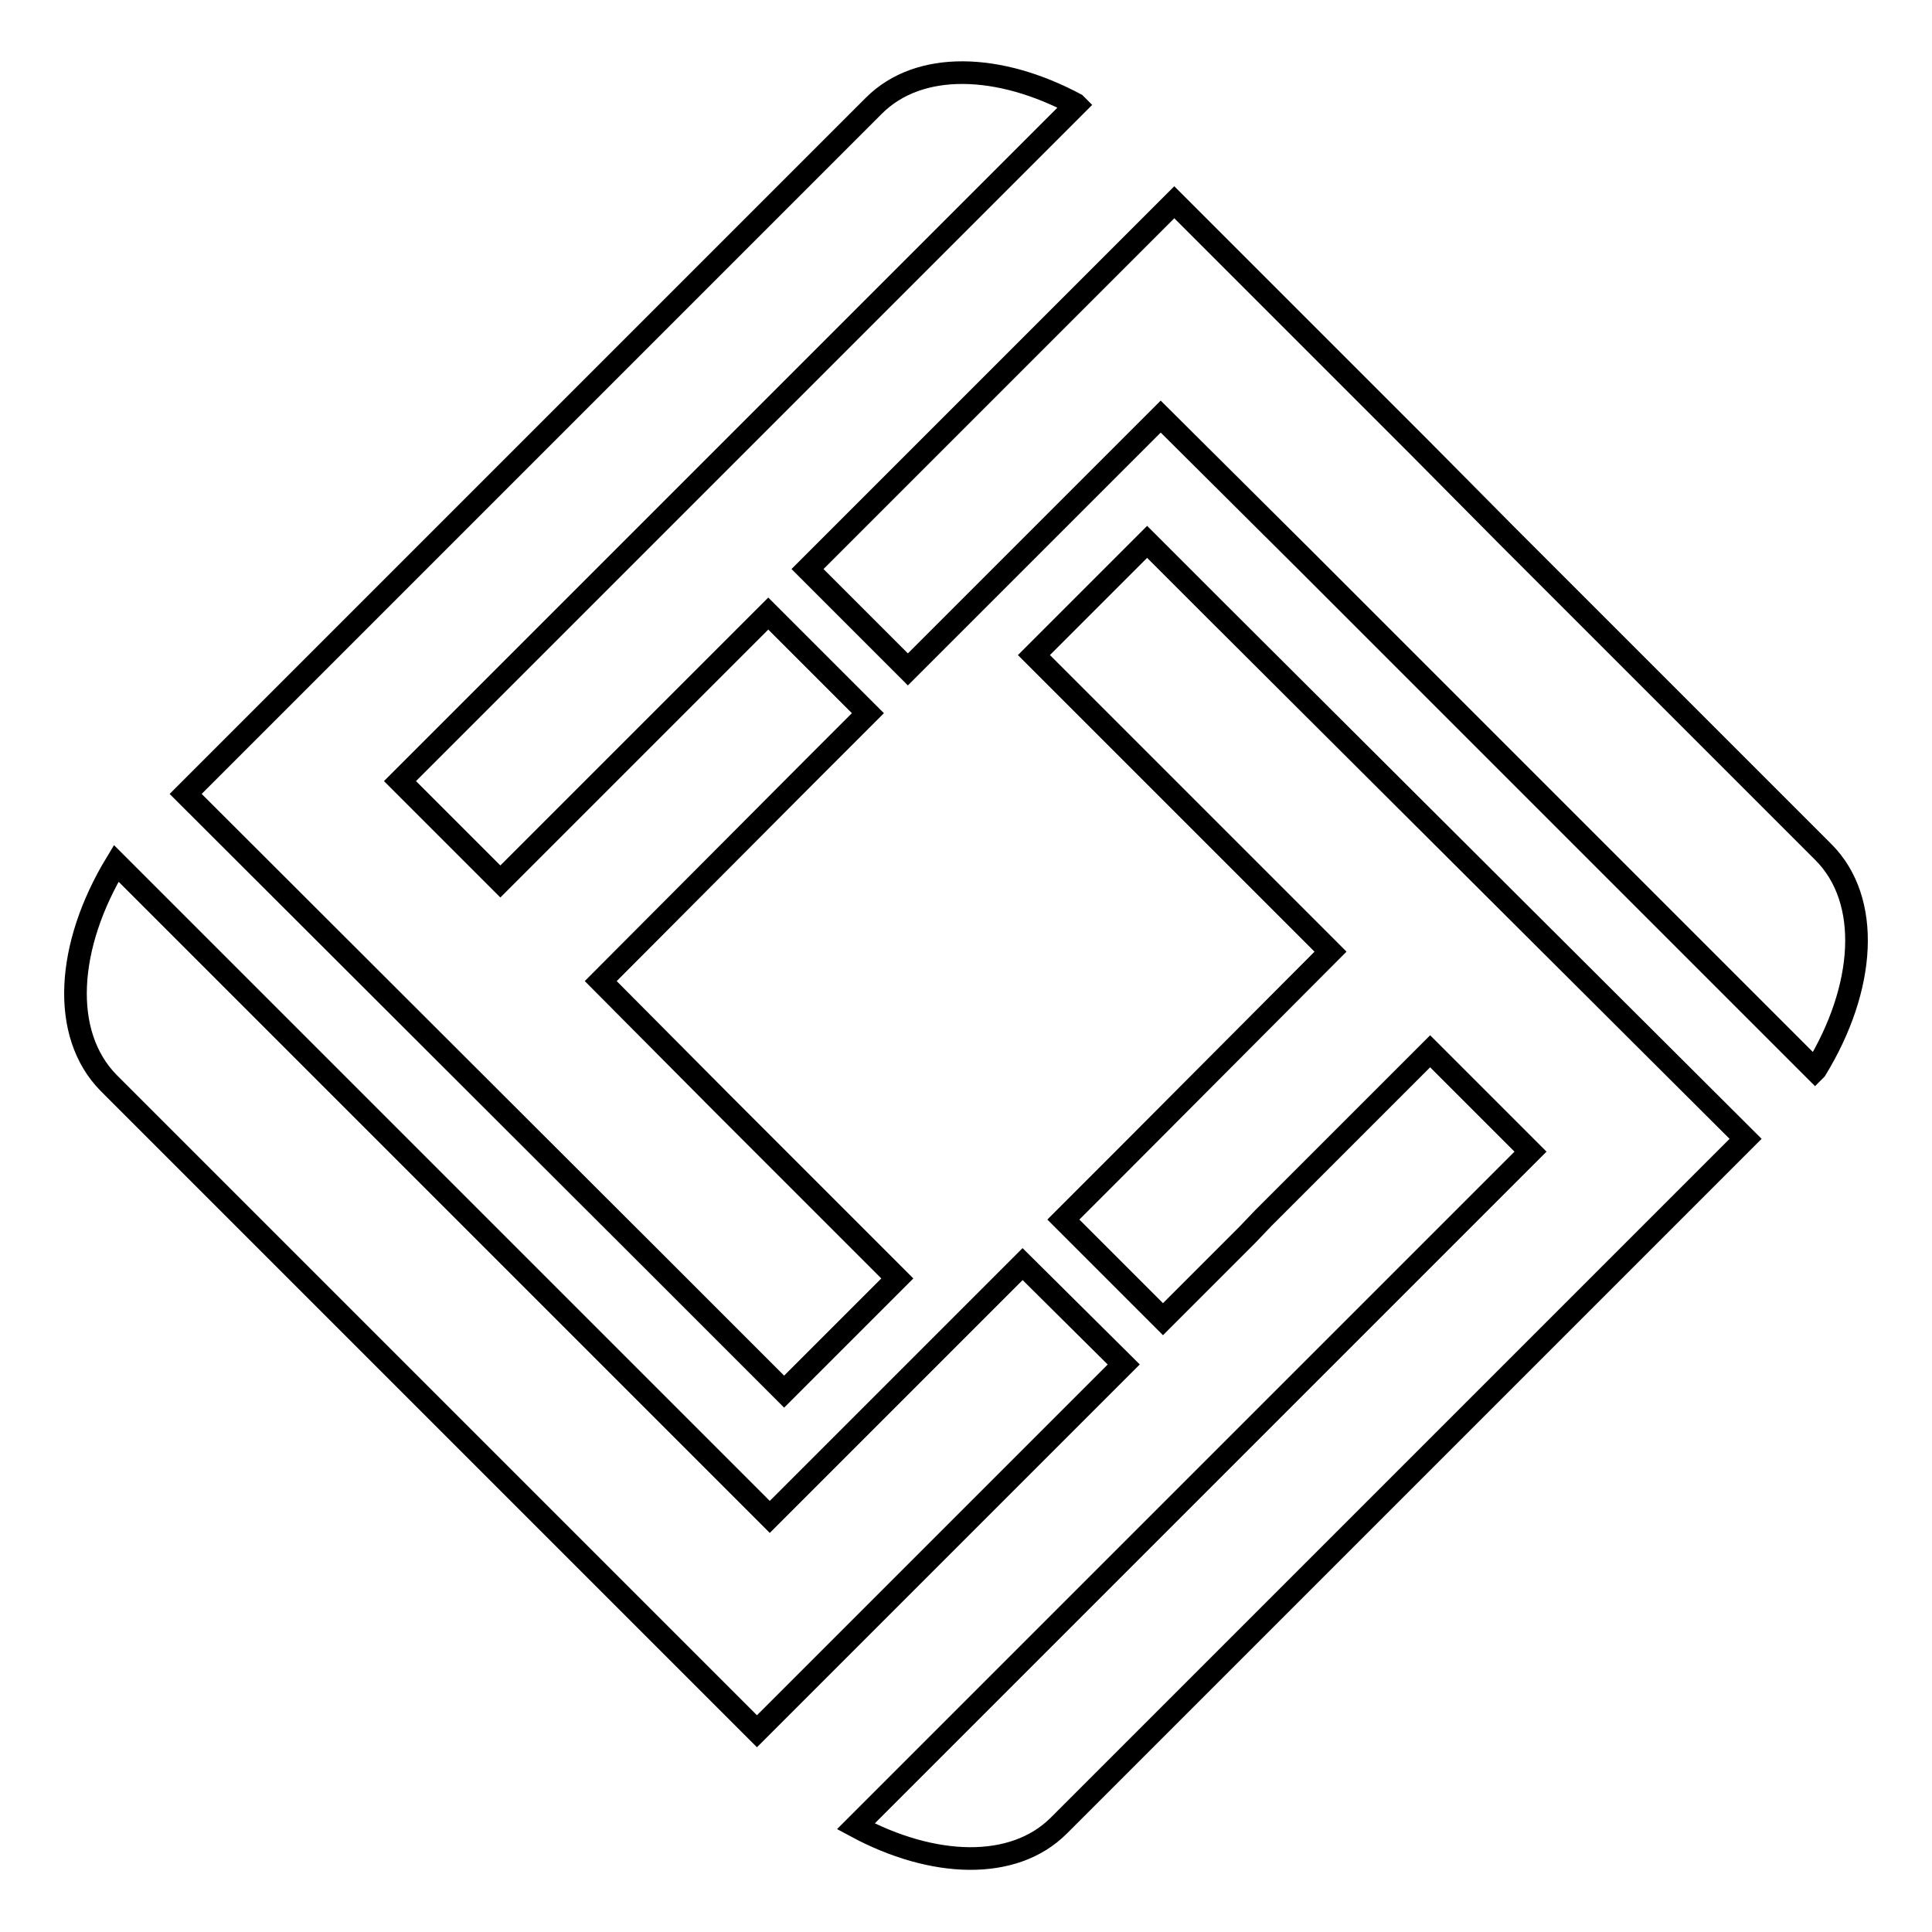
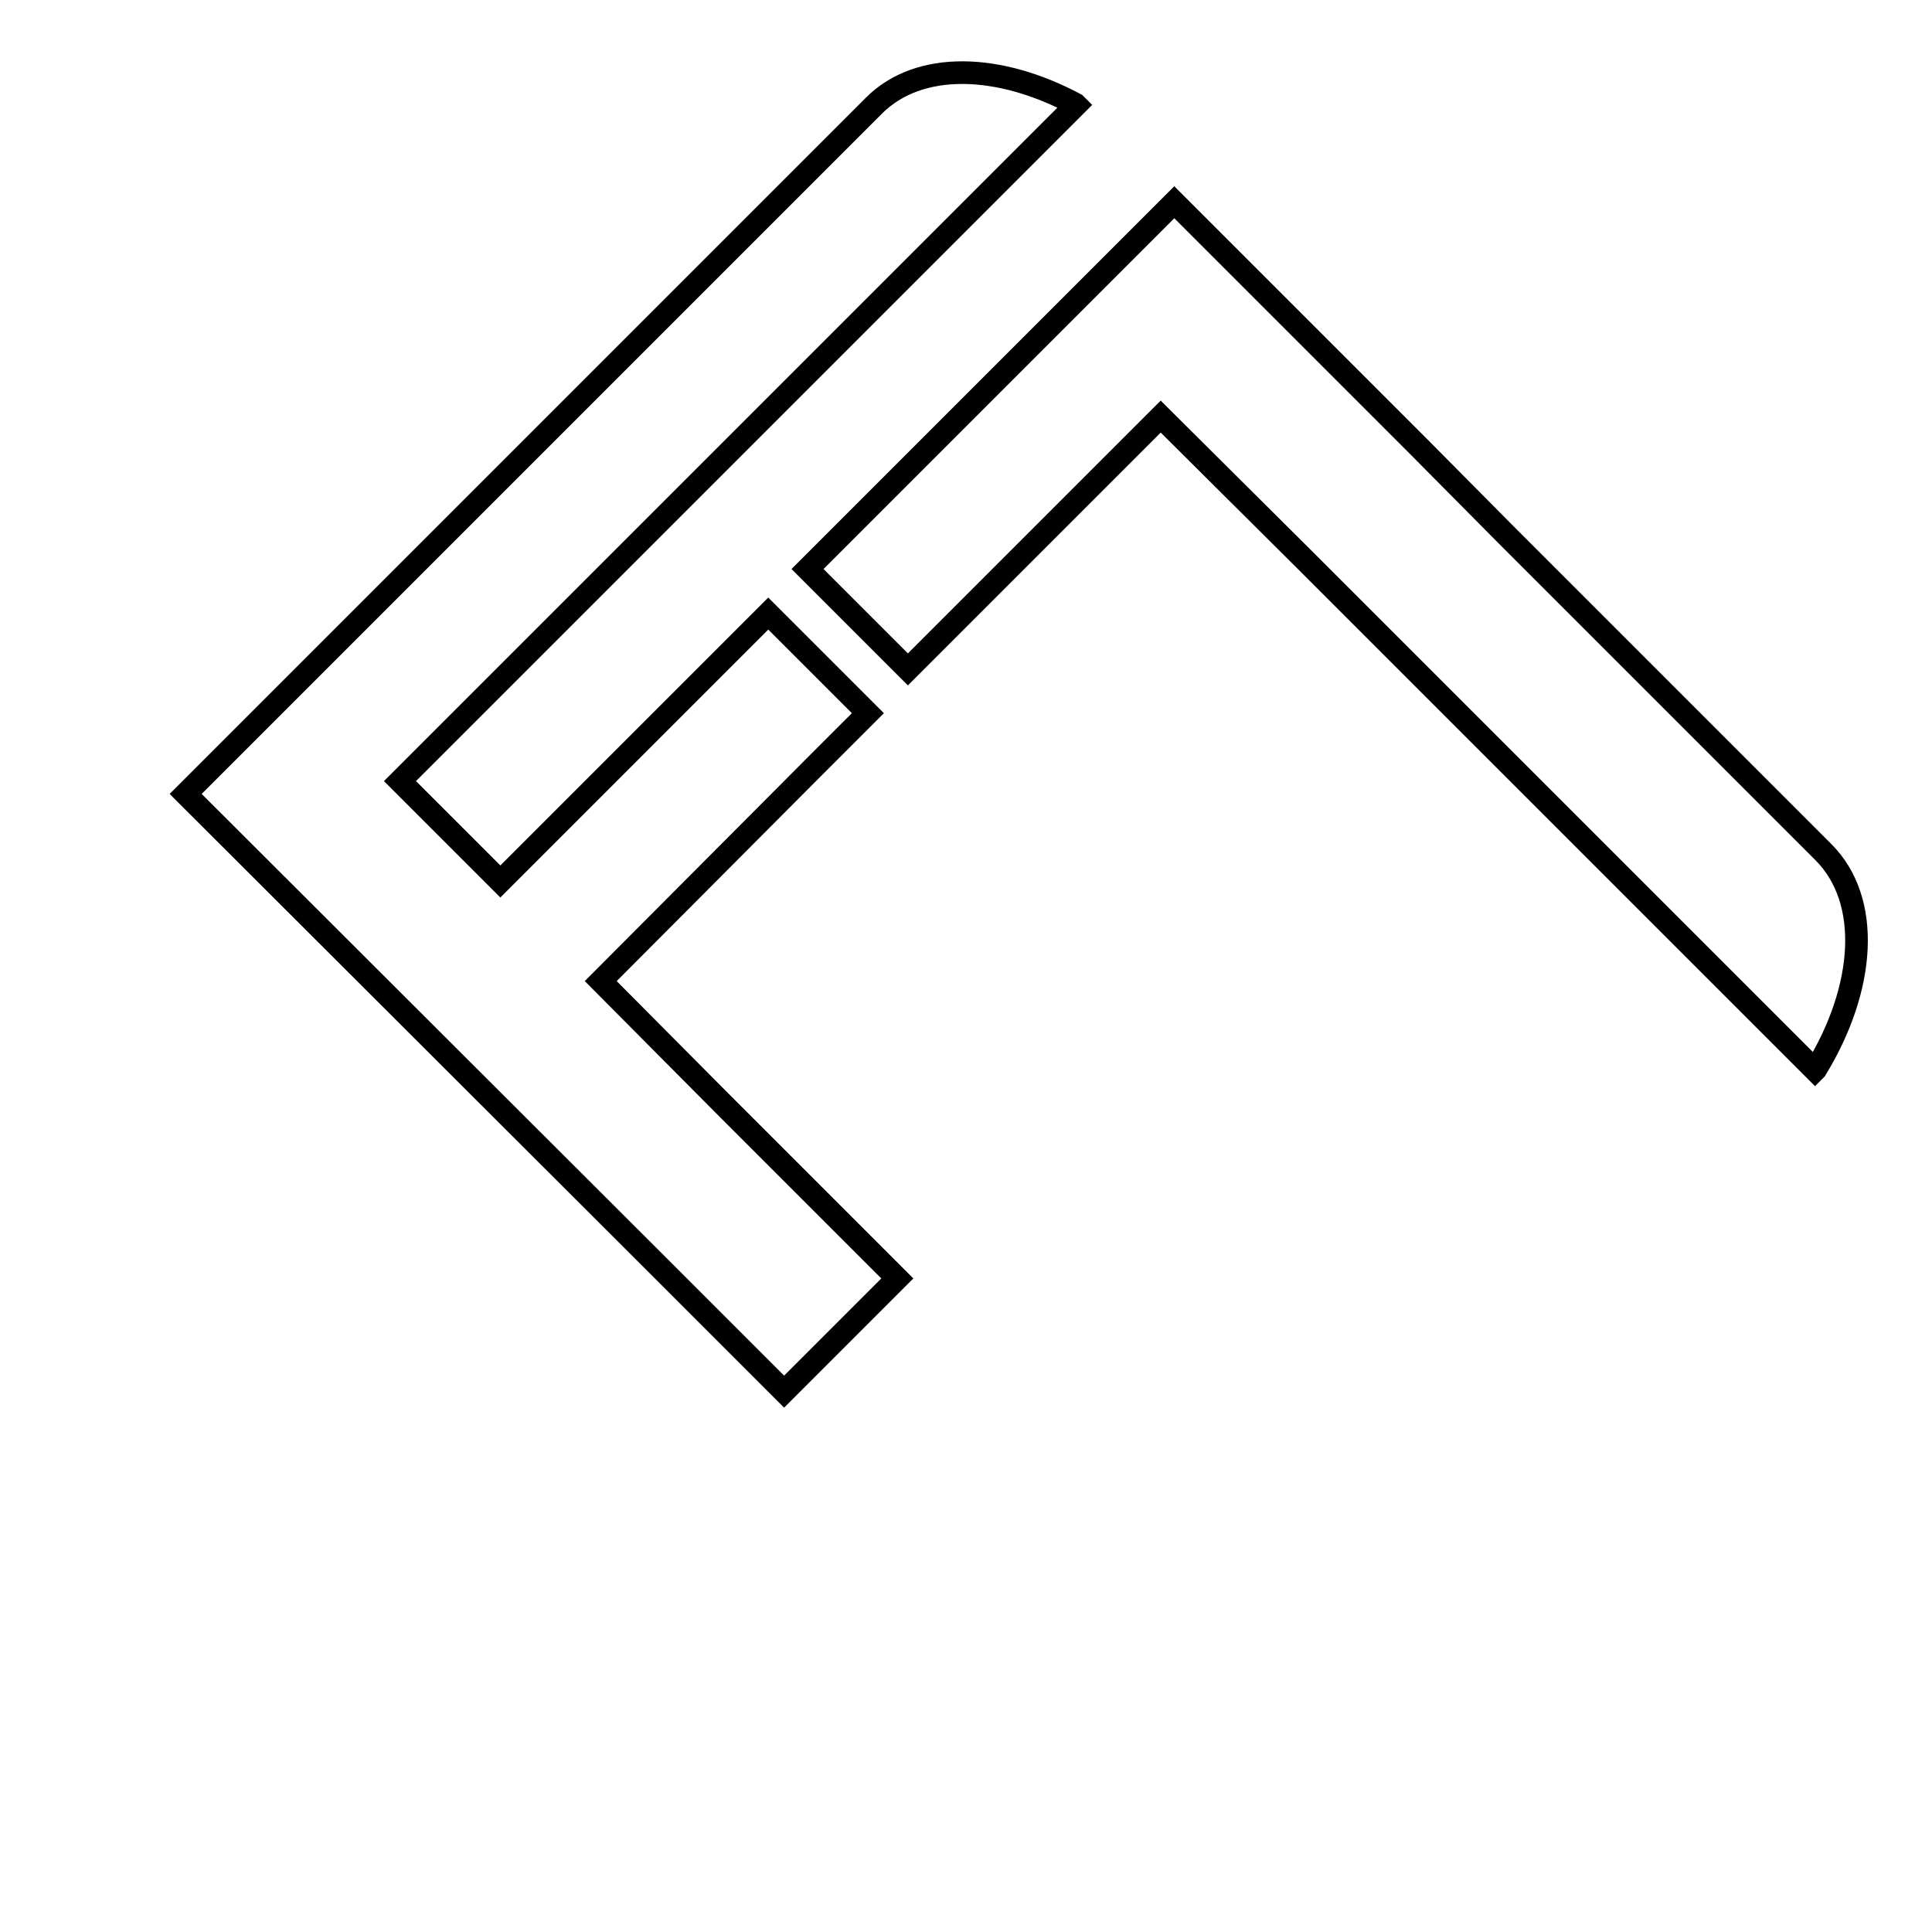
<svg xmlns="http://www.w3.org/2000/svg" version="1.1" x="0px" y="0px" viewBox="0 0 256 256" enable-background="new 0 0 256 256" xml:space="preserve">
  <g>
    <path stroke-width="3" fill-opacity="0" stroke="#000000" d="M87.1,167.6l5.1,5.1l11.7,11.7l15-15l-11.7-11.7l-11.5-11.5l0,0L79.6,130l28.2-28.3l0,0l7.2-7.2l-13.2-13.2 L88.4,94.7l0,0l-22.1,22.1l-13.3-13.3l27.3-27.3l35.3-35.3l27-27l-0.1-0.1C132.4,8.4,121.8,8,115.8,14c0,0,0,0,0,0c0,0,0,0,0,0 L61.7,68.1h0l-37.1,37.1L87.1,167.6z" />
-     <path stroke-width="3" fill-opacity="0" stroke="#000000" d="M135.5,167.5L102,201l-19.1-19.1l-11.5-11.5h0l-28.1-28.1l-27.9-27.9C8.8,125.3,8,137,14.4,143.5l0,0h0 l42,42l0,0L67.9,197l32.4,32.4l48.6-48.6L135.5,167.5z" />
-     <path stroke-width="3" fill-opacity="0" stroke="#000000" d="M161,80.8l-9-9l-15,15l11.7,11.7l11.5,11.5l0,0l16.1,16.1l-28.2,28.3l-7.2,7.2l13.2,13.2l7.2-7.2l4-4 l2.1-2.2l22.1-22.1l13.3,13.3l-28.2,28.2l0,0l-34.2,34.2l-27,27c10.2,5.5,20.9,5.9,26.9-0.1l0,0c0,0,0,0,0,0l47.7-47.7l43.3-43.3 L161,80.8L161,80.8L161,80.8z" />
    <path stroke-width="3" fill-opacity="0" stroke="#000000" d="M241.6,112.9L241.6,112.9L241.6,112.9l-42.1-42.1L188,59.2l-32.4-32.4l-48.6,48.6l13.3,13.3l33.5-33.5 L173,74.3l11.5,11.5l0,0l28.2,28.2l27.8,27.8l0.1-0.1C247.2,130.9,248,119.3,241.6,112.9z" />
  </g>
</svg>